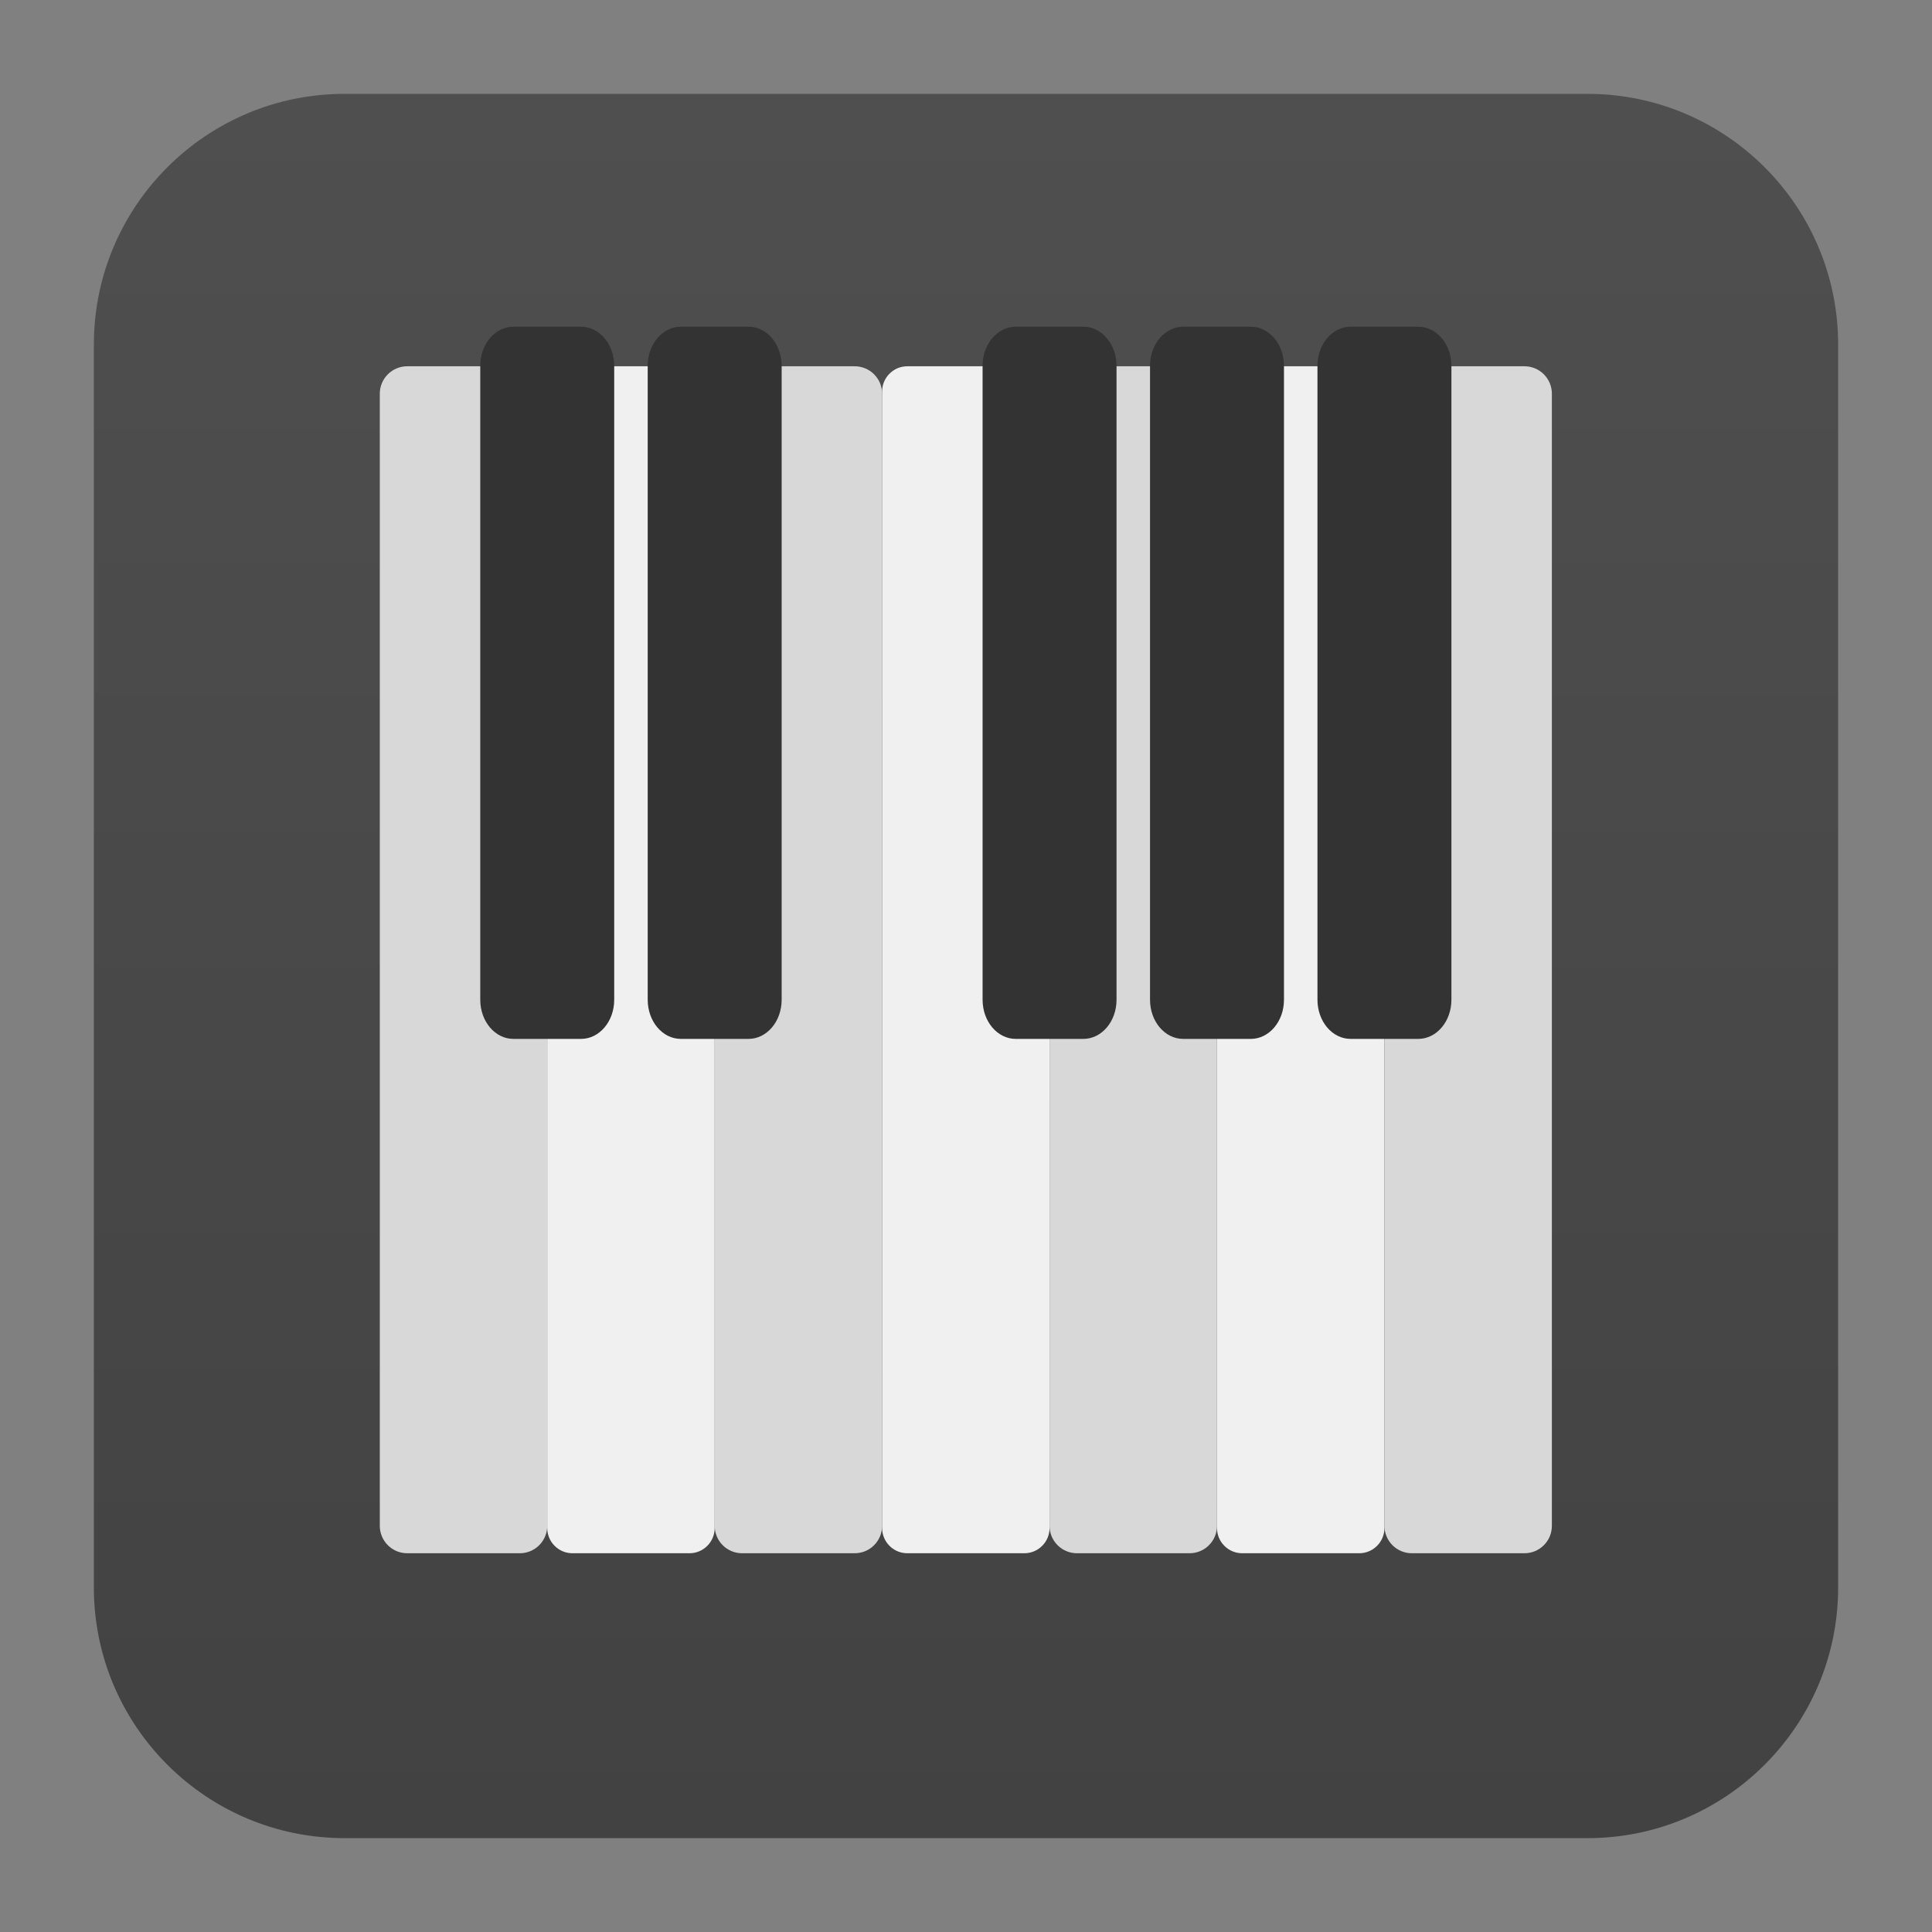
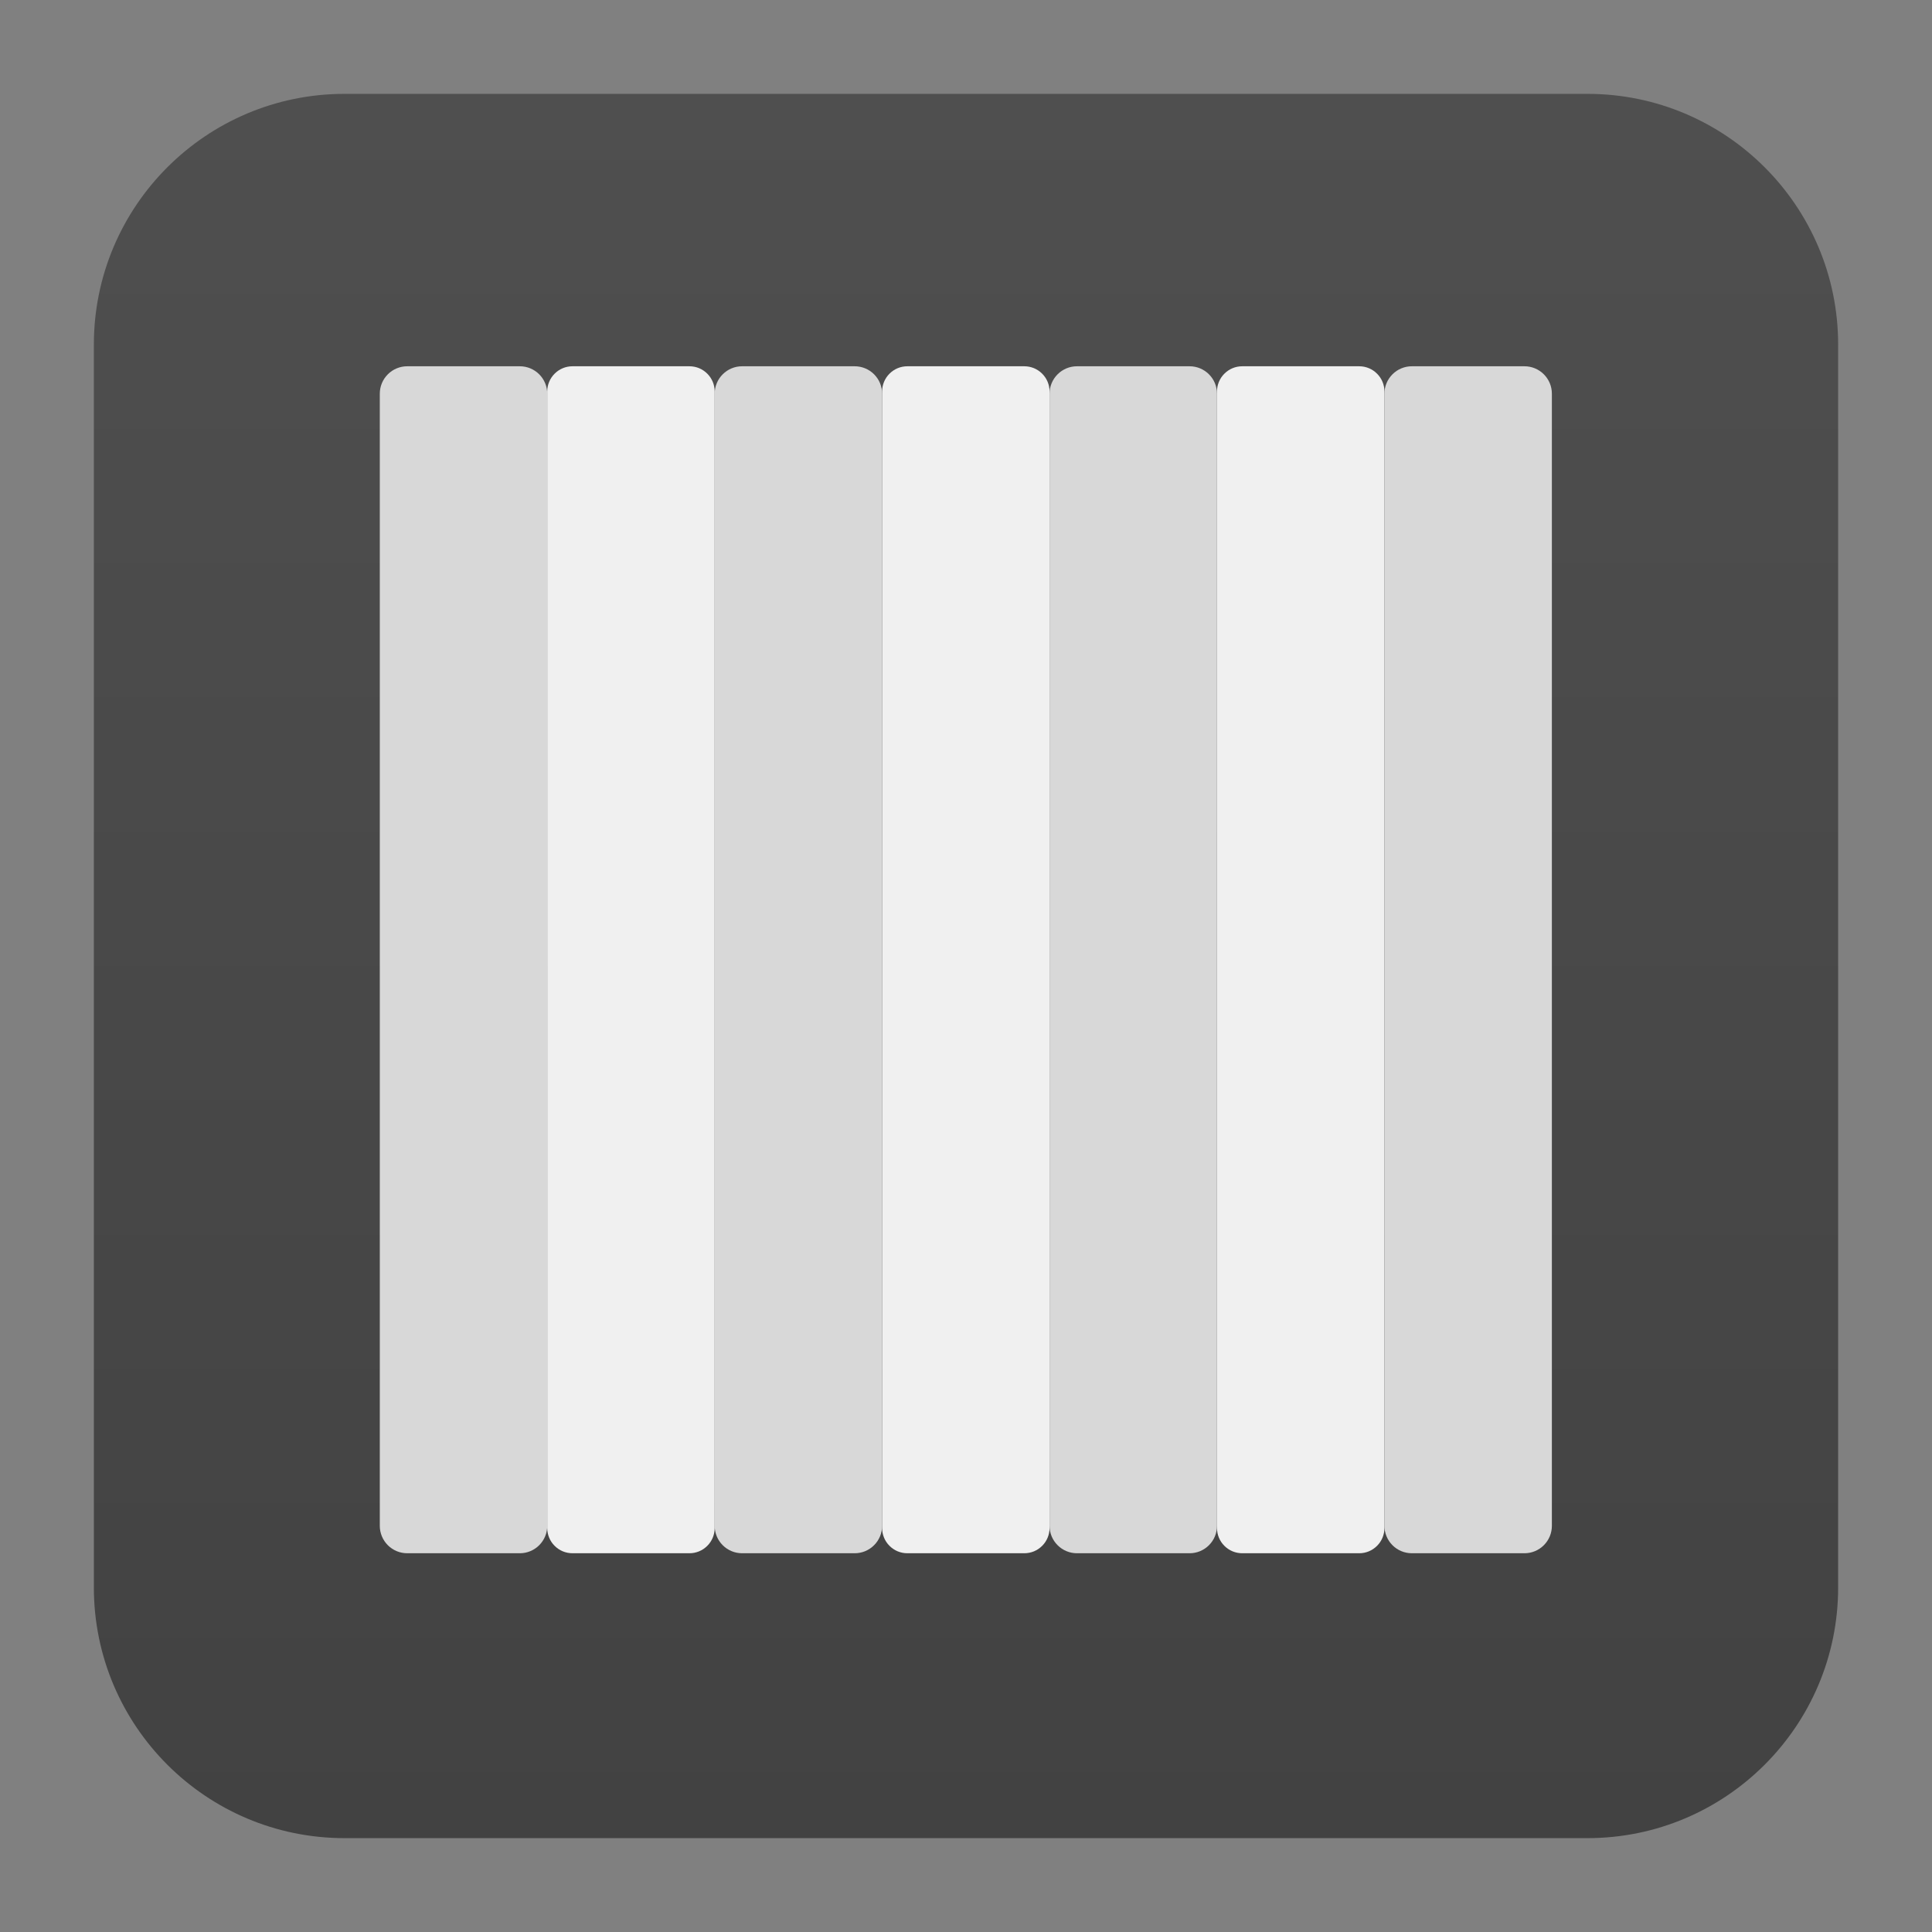
<svg xmlns="http://www.w3.org/2000/svg" clip-rule="evenodd" fill-rule="evenodd" stroke-linejoin="round" stroke-miterlimit="2" viewBox="0 0 48 48">
  <rect x="0" y="0" width="48" height="48" fill="#808080" stroke="none" />
  <linearGradient id="a" x2="1" gradientTransform="matrix(-.416 -43.336 43.336 -.416 24.416 45.668)" gradientUnits="userSpaceOnUse">
    <stop stop-color="#424242" offset="0" />
    <stop stop-color="#4f4f4f" offset="1" />
  </linearGradient>
  <path d="m45.668 8.56c0-3.438-2.79-6.228-6.228-6.228h-30.88c-3.438 0-6.228 2.79-6.228 6.228v30.88c0 3.438 2.79 6.228 6.228 6.228h30.88c3.438 0 6.228-2.79 6.228-6.228z" fill="url(#a)" fill-rule="nonzero" />
  <g transform="matrix(.832 0 0 .983 4.444 .253)">
    <path d="m16 9.638c0-.169-.079-.332-.221-.451-.141-.12-.332-.187-.532-.187h-3.494c-.2 0-.391.067-.532.187-.142.119-.221.282-.221.451v28.724c0 .169.079.332.221.451.141.12.332.187.532.187h3.494c.2 0 .391-.067.532-.187.142-.119.221-.282.221-.451zm10 0c0-.169-.079-.332-.221-.451-.141-.12-.332-.187-.532-.187h-3.494c-.2 0-.391.067-.532.187-.142.119-.221.282-.221.451v28.724c0 .169.079.332.221.451.141.12.332.187.532.187h3.494c.2 0 .391-.067.532-.187.142-.119.221-.282.221-.451zm10 0c0-.169-.079-.332-.221-.451-.141-.12-.332-.187-.532-.187h-3.494c-.2 0-.391.067-.532.187-.142.119-.221.282-.221.451v28.724c0 .169.079.332.221.451.141.12.332.187.532.187h3.494c.2 0 .391-.067.532-.187.142-.119.221-.282.221-.451z" fill="#f0f0f0" />
    <path d="m11 9.693c0-.184-.086-.36-.24-.49-.153-.13-.361-.203-.578-.203h-3.364c-.217 0-.425.073-.578.203-.154.13-.24.306-.24.49v28.614c0 .184.086.36.24.49.153.13.361.203.578.203h3.364c.217 0 .425-.073.578-.203.154-.13.24-.306.24-.49zm10 0c0-.184-.086-.36-.24-.49-.153-.13-.361-.203-.578-.203h-3.364c-.217 0-.425.073-.578.203-.154.13-.24.306-.24.49v28.614c0 .184.086.36.24.49.153.13.361.203.578.203h3.364c.217 0 .425-.073.578-.203.154-.13.24-.306.24-.49zm10 0c0-.184-.086-.36-.24-.49-.153-.13-.361-.203-.578-.203h-3.364c-.217 0-.425.073-.578.203-.154.13-.24.306-.24.49v28.614c0 .184.086.36.24.49.153.13.361.203.578.203h3.364c.217 0 .425-.073.578-.203.154-.13.24-.306.24-.49zm10 0c0-.184-.086-.36-.24-.49-.153-.13-.361-.203-.578-.203h-3.364c-.217 0-.425.073-.578.203-.154.13-.24.306-.24.49v28.614c0 .184.086.36.24.49.153.13.361.203.578.203h3.364c.217 0 .425-.073.578-.203.154-.13.24-.306.24-.49z" fill="#d8d8d8" />
-     <path d="m9.99 8c-.548 0-.99.442-.99.99v16.02c0 .548.442.99.99.99h2.02c.548 0 .99-.442.99-.99v-16.02c0-.548-.442-.99-.99-.99zm5 0c-.548 0-.99.442-.99.99v16.02c0 .548.442.99.99.99h2.02c.548 0 .99-.442.99-.99v-16.02c0-.548-.442-.99-.99-.99zm10 0c-.548 0-.99.442-.99.99v16.02c0 .548.442.99.99.99h2.02c.548 0 .99-.442.99-.99v-16.02c0-.548-.442-.99-.99-.99zm5 0c-.548 0-.99.442-.99.99v16.02c0 .548.442.99.99.99h2.02c.548 0 .99-.442.99-.99v-16.02c0-.548-.442-.99-.99-.99zm5 0c-.548 0-.99.442-.99.99v16.02c0 .548.442.99.99.99h2.02c.548 0 .99-.442.99-.99v-16.02c0-.548-.442-.99-.99-.99z" fill="#333" fill-rule="nonzero" />
  </g>
</svg>